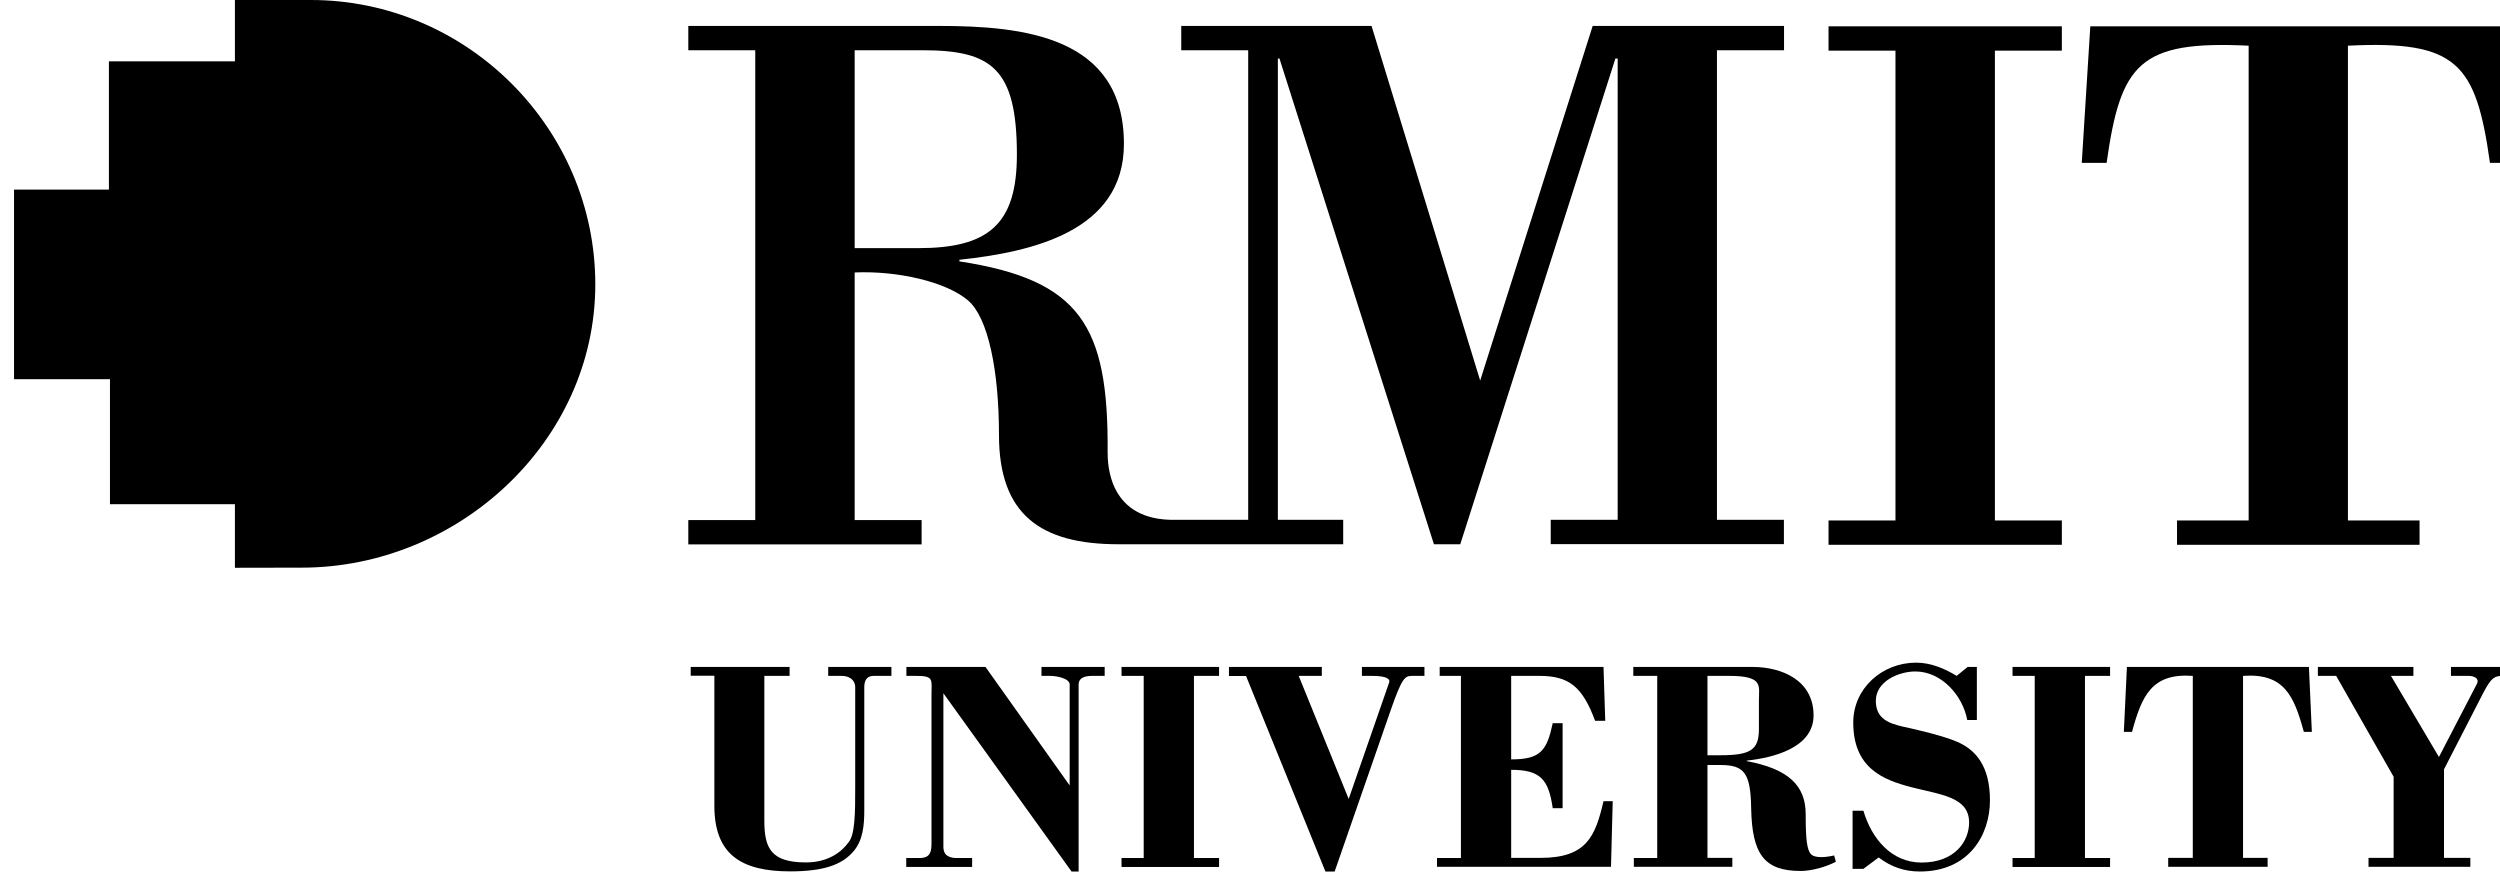
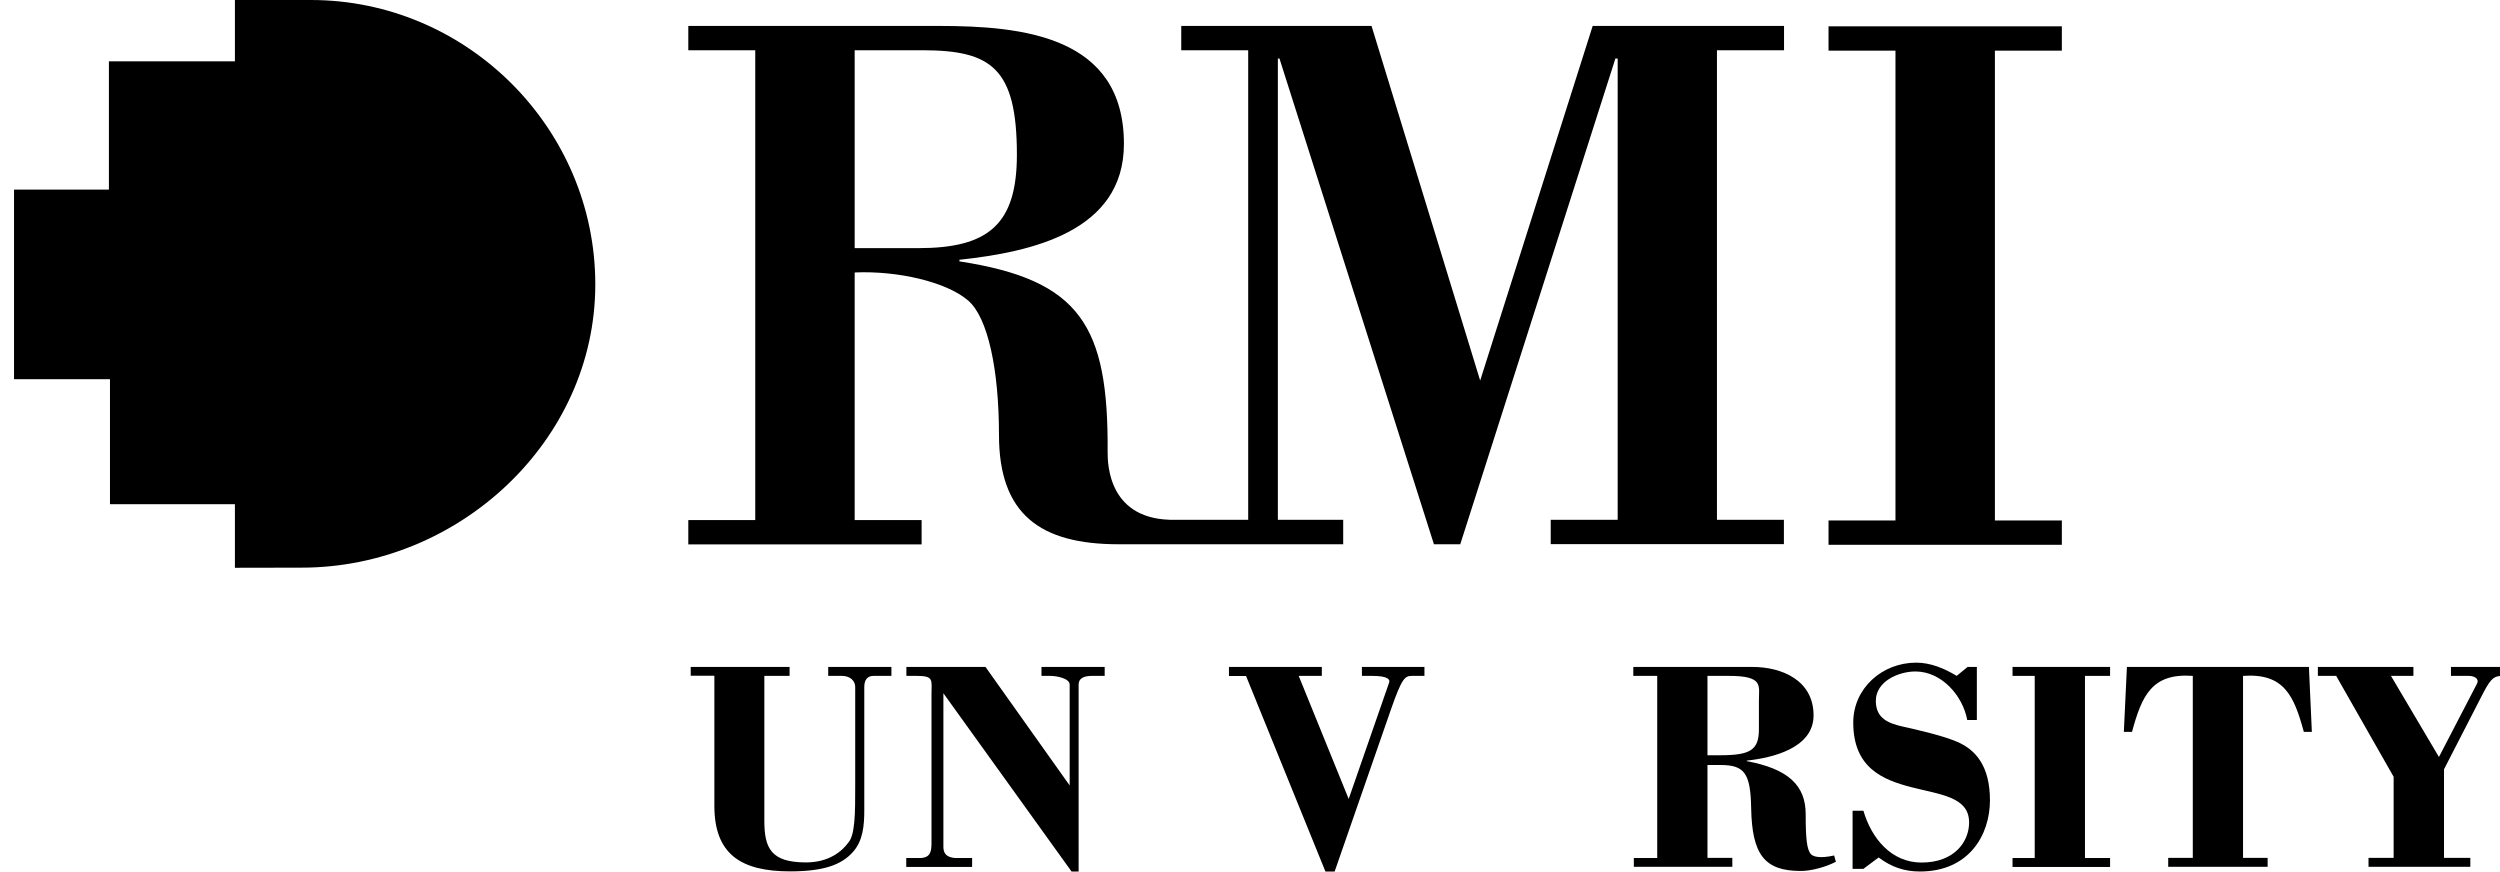
<svg xmlns="http://www.w3.org/2000/svg" version="1.1" id="Layer_1" x="0px" y="0px" viewBox="0 0 187.09 65.22" style="enable-background:new 0 0 187.09 65.22;" xml:space="preserve">
  <g>
    <polygon class="st0" points="149.29,3.79 154.3,3.79 154.3,1.97 136.84,1.97 136.84,3.79 141.85,3.79 141.85,38.95 136.84,38.95   136.84,40.77 154.3,40.77 154.3,38.95 149.29,38.95 149.29,3.79  " />
-     <path class="st0" d="M181.07,40.77v-1.82h-5.36V3.42c8.19-0.41,9.58,1.33,10.63,8.77h1.8L187.5,1.97h-31.07l-0.64,10.22h1.86   c1.05-7.43,2.44-9.17,10.63-8.77v35.53h-5.36v1.82H181.07L181.07,40.77z" />
    <path class="st0" d="M133.51,3.76V1.94h-14.32l-8.42,26.54l-8.13-26.54H88.4v1.82h5.01V38.9l-5.41,0   c-5.05,0.12-5.11-4.17-5.11-5.06c0.07-9.47-2.03-12.89-11.09-14.28v-0.12c5.4-0.58,12.31-2.11,12.31-8.67   c0-8.07-7.55-8.83-13.88-8.83H51.51v1.82h5.01v35.16h-5.01v1.82h17.46v-1.82h-5.01V20.39c3.21-0.14,6.86,0.7,8.48,2.09   c1.51,1.28,2.32,5.25,2.32,10.07c0,5.93,3.08,8.18,8.94,8.18c1.68,0,16.82,0,16.82,0V38.9h-4.89V4.38h0.12l11.56,36.35h1.97   l11.61-36.35h0.17V38.9h-5.01v1.82h17.45V38.9h-5.01V3.76H133.51L133.51,3.76z M63.96,18.57V3.76h5.05c5.17,0,7.09,1.32,7.09,7.82   c0,5.23-2.15,6.99-7.38,6.99H63.96L63.96,18.57z" />
    <path class="st0" d="M51.67,49.91h7.42v0.67H57.2v10.85c0,2.06,0.52,3.09,3.05,3.11c1.77,0.02,2.76-0.83,3.23-1.48   c0.52-0.56,0.52-2.29,0.52-4.12v-7.53c0-0.45-0.36-0.83-1.01-0.83h-1.01v-0.67h4.73v0.67h-1.34c-0.52,0-0.69,0.38-0.69,0.83v9.21   c0,1.14-0.09,2.31-0.87,3.16c-0.83,0.92-2.13,1.43-4.68,1.43c-3.68,0-5.67-1.28-5.67-4.91v-9.73h-1.77V49.91L51.67,49.91z" />
    <path class="st0" d="M80.71,65.22h-0.52L70.6,51.88v11.5c0,0.56,0.31,0.78,0.87,0.83h1.28v0.67h-4.93v-0.67h1.08   c0.76-0.04,0.81-0.52,0.81-1.17V51.97c0-1.1,0.2-1.39-1.14-1.39h-0.74v-0.67h5.92l6.3,8.87v-7.55c0-0.45-0.92-0.65-1.48-0.65h-0.63   v-0.67h4.73v0.67h-0.94c-0.65,0-1.01,0.2-1.01,0.65V65.22L80.71,65.22z" />
-     <polygon class="st0" points="83.93,64.88 83.93,64.21 85.59,64.21 85.59,50.58 83.93,50.58 83.93,49.91 91.23,49.91 91.23,50.58   89.35,50.58 89.35,64.21 91.23,64.21 91.23,64.88 83.93,64.88  " />
    <path class="st0" d="M91.97,49.91h6.95v0.67h-1.73l3.74,9.21l3.03-8.72c0.07-0.18-0.02-0.49-1.28-0.49h-0.76v-0.67h4.68v0.67h-0.92   c-0.54,0-0.76,0.13-1.61,2.58l-4.19,12.06h-0.69l-5.94-14.63h-1.28V49.91L91.97,49.91z" />
-     <path class="st0" d="M107.54,64.88v-0.67h1.79V50.58h-1.59v-0.67H120l0.13,4.03h-0.76c-0.94-2.53-1.93-3.36-4.17-3.36h-2.11v6.25   c2.2,0,2.67-0.65,3.11-2.71h0.74v6.36h-0.74c-0.31-2.15-0.92-2.87-3.11-2.87v6.59h2.2c3.47,0,4.1-1.64,4.71-4.24h0.69l-0.13,4.91   H107.54L107.54,64.88z" />
    <path class="st0" d="M122.27,64.88v-0.67h1.75V50.58h-1.79v-0.67h8.9c2.24,0,4.59,1.01,4.59,3.63c0,2.46-3.11,3.18-5,3.38v0.04   c3.11,0.58,4.41,1.82,4.41,3.97c0,1.86,0.09,2.67,0.4,3c0.16,0.16,0.61,0.34,1.73,0.09l0.13,0.47c-0.72,0.38-1.82,0.69-2.62,0.69   c-2.73,0-3.65-1.23-3.72-4.68c-0.04-2.67-0.52-3.25-2.31-3.25h-0.96v6.95h1.86v0.67H122.27L122.27,64.88z M127.78,56.52h0.94   c2.26,0,2.91-0.38,2.91-1.95V52.4c0-1.08,0.36-1.82-2.24-1.82h-1.61V56.52L127.78,56.52z" />
    <path class="st0" d="M147.25,49.91h0.69v3.97h-0.72c-0.34-1.84-1.93-3.63-3.88-3.63c-1.23,0-2.96,0.72-2.96,2.2   c0,1.32,0.94,1.68,2.04,1.93c1.14,0.25,3.03,0.69,4.06,1.14c1.34,0.58,2.44,1.77,2.44,4.37c0,2.62-1.59,5.33-5.24,5.33   c-1.17,0-2.15-0.34-3.09-1.05l-1.14,0.85h-0.81v-4.35h0.81c0.6,2.06,2.08,3.88,4.35,3.88c2.49,0,3.56-1.59,3.56-3   c0-1.93-2.17-2.08-4.32-2.64c-2.17-0.56-4.35-1.46-4.35-4.84c0-2.55,2.15-4.48,4.71-4.48c1.08,0,2.11,0.43,3.03,0.99L147.25,49.91   L147.25,49.91z" />
    <polygon class="st0" points="150.61,64.88 150.61,64.21 152.27,64.21 152.27,50.58 150.61,50.58 150.61,49.91 157.91,49.91   157.91,50.58 156.03,50.58 156.03,64.21 157.91,64.21 157.91,64.88 150.61,64.88  " />
    <path class="st0" d="M159.17,49.91h13.62l0.22,4.86h-0.6c-0.74-2.71-1.48-4.41-4.55-4.19v13.62h1.84v0.67h-7.44v-0.67h1.84V50.58   c-3.07-0.22-3.81,1.48-4.55,4.19h-0.61L159.17,49.91L159.17,49.91z" />
    <path class="st0" d="M173.46,49.91h7.15v0.67h-1.68l3.59,6.07l2.85-5.49c0.18-0.34-0.16-0.58-0.63-0.58h-1.32v-0.67h4.73v0.67   h-0.83c-0.63,0-0.87,0.11-1.46,1.23l-2.96,5.76v6.63h1.97v0.67h-7.62v-0.67h1.88v-6.07l-4.3-7.55h-1.37V49.91L173.46,49.91z" />
    <path class="st0" d="M23.26,0h-5.68v4.59H8.15v9.6h-7.1v14.19h7.18v9.35h9.35v4.76l5-0.01c11.69,0,21.97-9.43,21.97-21.2   C44.55,9.6,34.95,0,23.26,0L23.26,0z" />
  </g>
</svg>